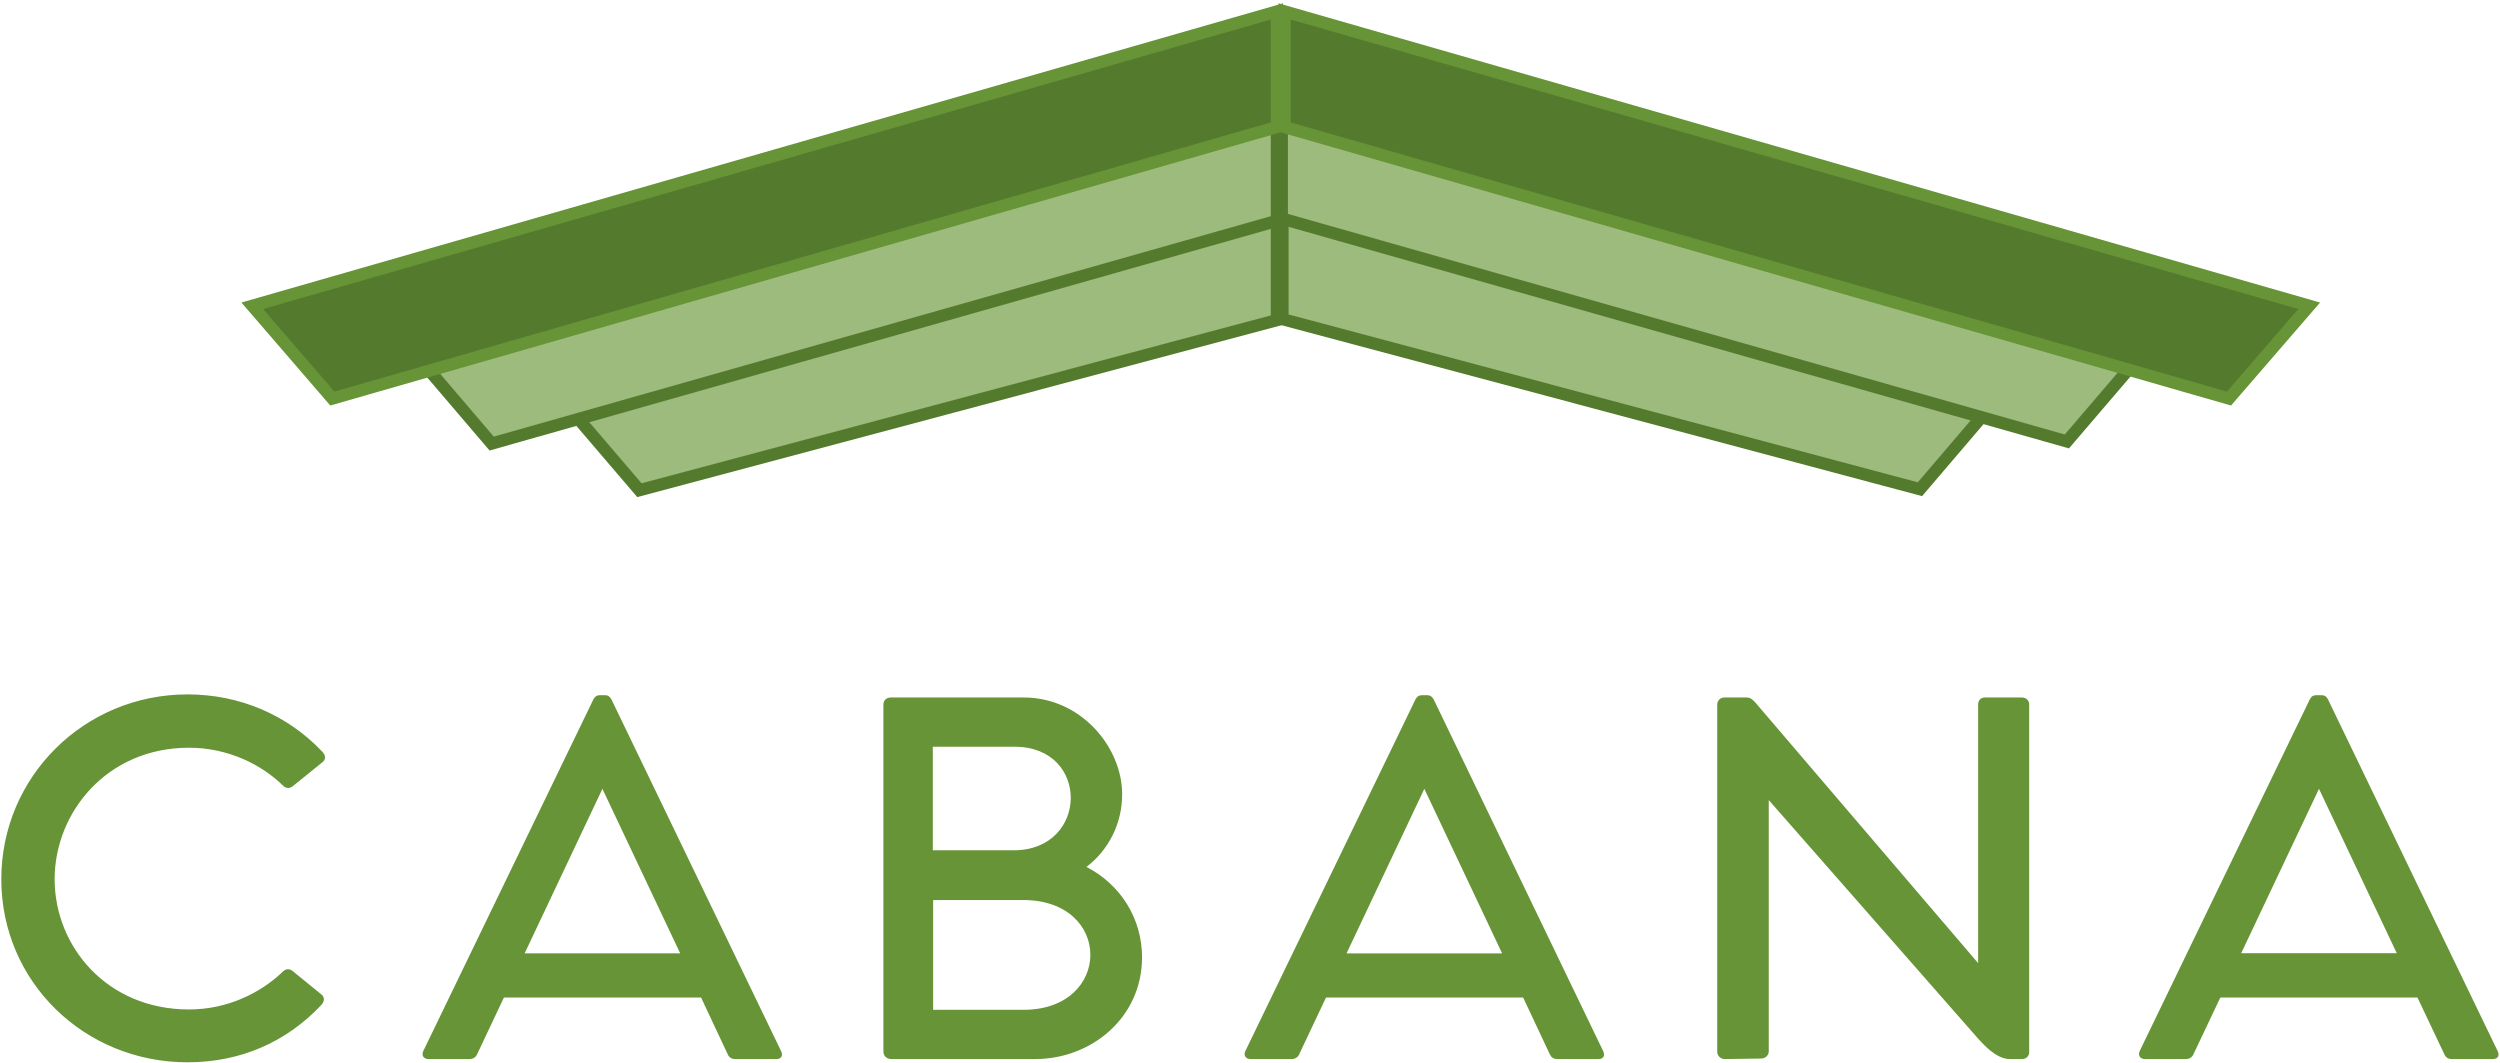
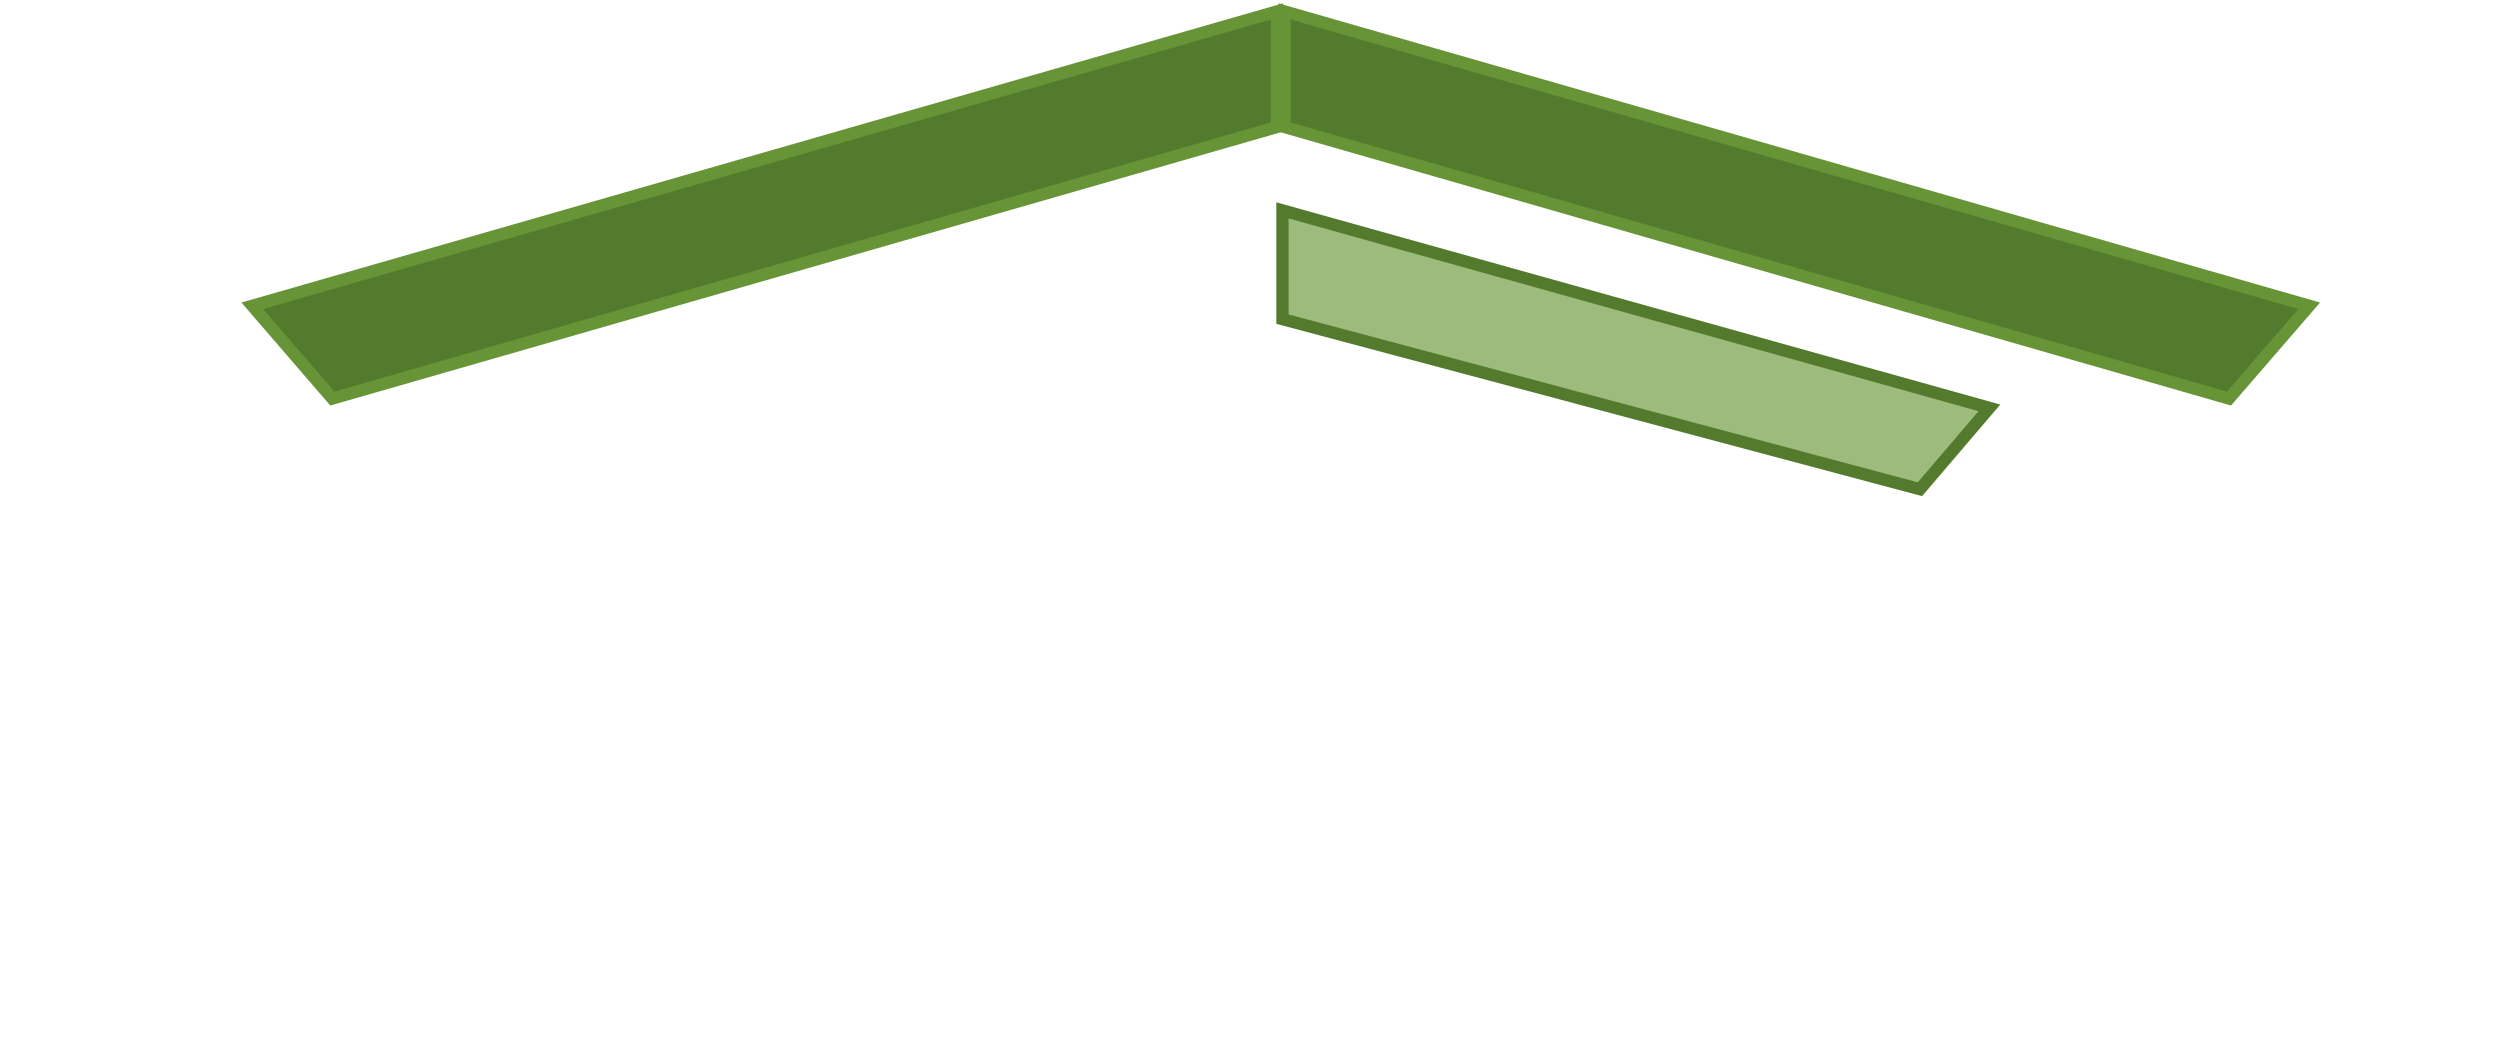
<svg xmlns="http://www.w3.org/2000/svg" version="1.2" viewBox="0 0 1533 652" width="1533" height="652">
  <title>eccd8bd93563415c925053a2872e8304-svg</title>
  <style>
		.s0 { fill: #669436 } 
		.s1 { fill: #9cbb7c;stroke: #547b2d;stroke-width: 7.5 } 
		.s2 { fill: #547b2d;stroke: #669436;stroke-width: 7.5 } 
	</style>
  <g id="Layer">
    <g id="Layer">
      <g id="Layer">
        <g id="Layer">
-           <path id="CABANA" fill-rule="evenodd" class="s0" d="m197.1 609.8c2.2 1.9 2 4.4-0.5 6.9-20.6 21.7-48.3 34.7-81.6 34.7-63.2 0-114.2-49.3-114.2-112.3 0-62.9 51-113.3 114.2-113.3 32.5 0 61.6 13 82.4 34.9 2.5 2.5 2.5 5 0.3 6.7l-17.8 14.4c-2.2 1.9-4.4 1.9-6.6-0.3-12.8-12.5-33.3-23-57.4-23-50.5 0-82.4 39.9-82.4 80.6 0 41.1 31.9 79.9 82.4 79.9 23.8 0 43.8-10.3 56.8-22.5 2.2-2.5 4.5-2.8 6.7-1.1zm281.8 34.6c1.4 2.8 0.3 5-2.7 5h-25.3c-2.5 0-3.9-1.1-4.7-3l-16.3-34.7h-120.9l-16.4 34.7c-0.8 1.9-2.5 3-4.7 3h-25.3c-2.7 0-4.4-2.2-3-5l104.3-215.6c1.1-1.9 2.2-2.5 3.8-2.5h3.4c1.6 0 2.7 0.6 3.8 2.5zm-109.5-160.7l-47.7 100.9h95.4zm330.9 103.3c0 37.2-31.3 62.4-65.4 62.4h-88.4c-2.8 0-4.8-1.9-4.8-4.7v-212.6c0-2.5 1.7-4.4 4.5-4.4h81.5c35.5 0 60.4 30.8 60.4 59.3 0 18.3-8.5 34.4-21.9 44.6 21.1 10.8 34.1 31.9 34.1 55.4zm-78.7-65.6c46 0 47.1-63.5 0.6-63.5h-50.2v63.5zm6.1 97.8c54.3 0 54.9-67.3-0.3-67.3h-55.2v67.3zm355.3 25.2c1.4 2.8 0.3 5-2.7 5h-25.3c-2.5 0-3.8-1.1-4.7-3l-16.3-34.7h-120.9l-16.4 34.7c-0.8 1.9-2.5 3-4.7 3h-25.2c-2.8 0-4.5-2.2-3.1-5l104.3-215.6c1.1-1.9 2.2-2.5 3.9-2.5h3.3c1.6 0 2.8 0.6 3.9 2.5zm-109.6-160.7l-47.7 100.9h95.4zm366.5-56c2.5 0 4.4 1.9 4.4 4.1v213.4c0 2.2-1.7 4.2-4.2 4.2h-7.7c-5.9 0-12-4.2-19.4-12.5l-128.4-146.3v154.1c0 2.5-2.2 4.4-4.7 4.4l-22.2 0.3c-2.8 0-4.7-2-4.7-4.7v-212.6c0-2.5 1.9-4.4 4.4-4.4h13.6c2.2 0 3.6 1.1 5.3 3l136.7 159.9v-158.8c0-2.2 1.6-4.1 4.1-4.1zm291.6 216.7c1.4 2.8 0.3 5-2.8 5h-25.2c-2.5 0-3.9-1.1-4.7-3.1l-16.4-34.6h-120.9l-16.4 34.6c-0.8 2-2.5 3.1-4.7 3.1h-25.2c-2.8 0-4.4-2.2-3.1-5l104.3-215.6c1.1-2 2.2-2.5 3.9-2.5h3.3c1.7 0 2.8 0.5 3.9 2.5zm-109.5-160.7l-47.7 100.8h95.4z" />
          <g id="Layer">
-             <path id="BottomLeft" fill-rule="evenodd" class="s1" d="m783 129.6v66.7l-390.9 104.3-42.6-49.8z" />
            <path id="BottomRight" fill-rule="evenodd" class="s1" d="m1219.9 250.1l-42.6 49.9-390.9-104.3v-66.7z" />
-             <path id="MidLeft" fill-rule="evenodd" class="s1" d="m783 70.3v65.1l-481.5 136.6-42.6-49.9z" />
-             <path id="MidRight" fill-rule="evenodd" class="s1" d="m1310.1 220.8l-42.7 49.9-481.4-136.7v-65.1z" />
            <path id="TopLeft" fill-rule="evenodd" class="s2" d="m783 7v70.9l-579.2 166.5-49.1-56.9z" />
            <path id="TopRight" fill-rule="evenodd" class="s2" d="m1416 187.5l-49.2 56.9-579.1-166.5v-70.9z" />
          </g>
        </g>
      </g>
    </g>
  </g>
</svg>